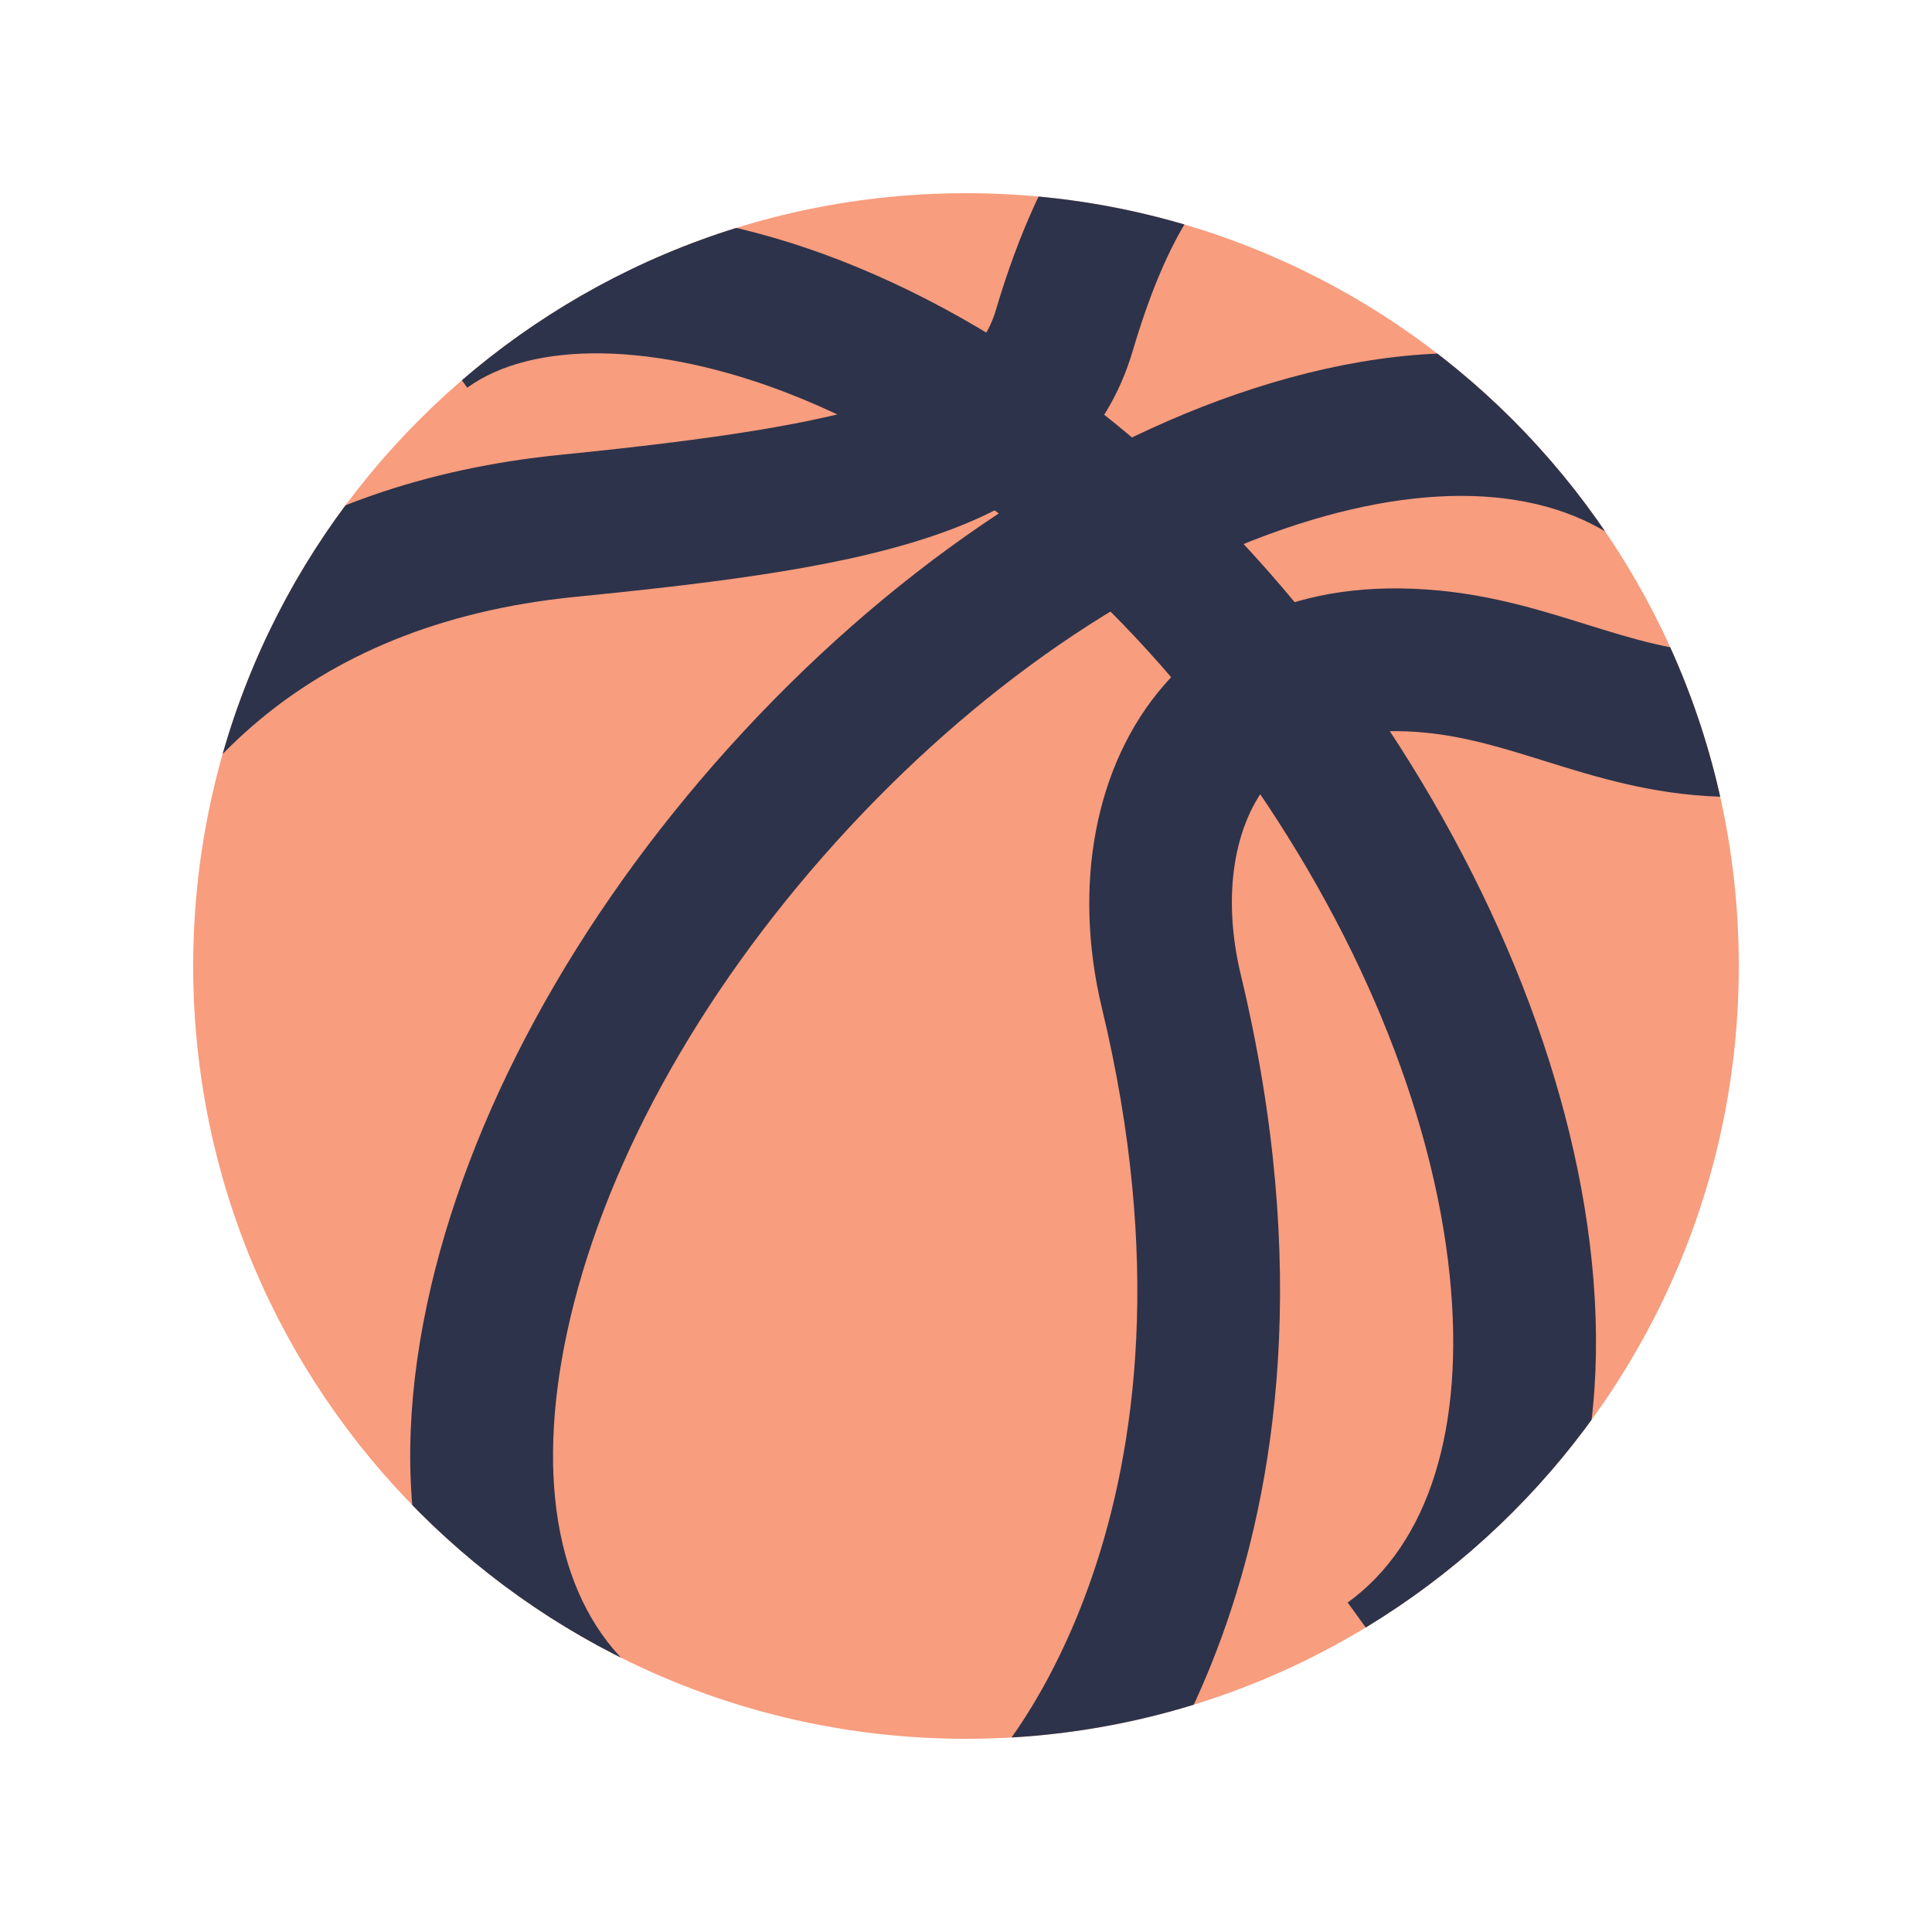
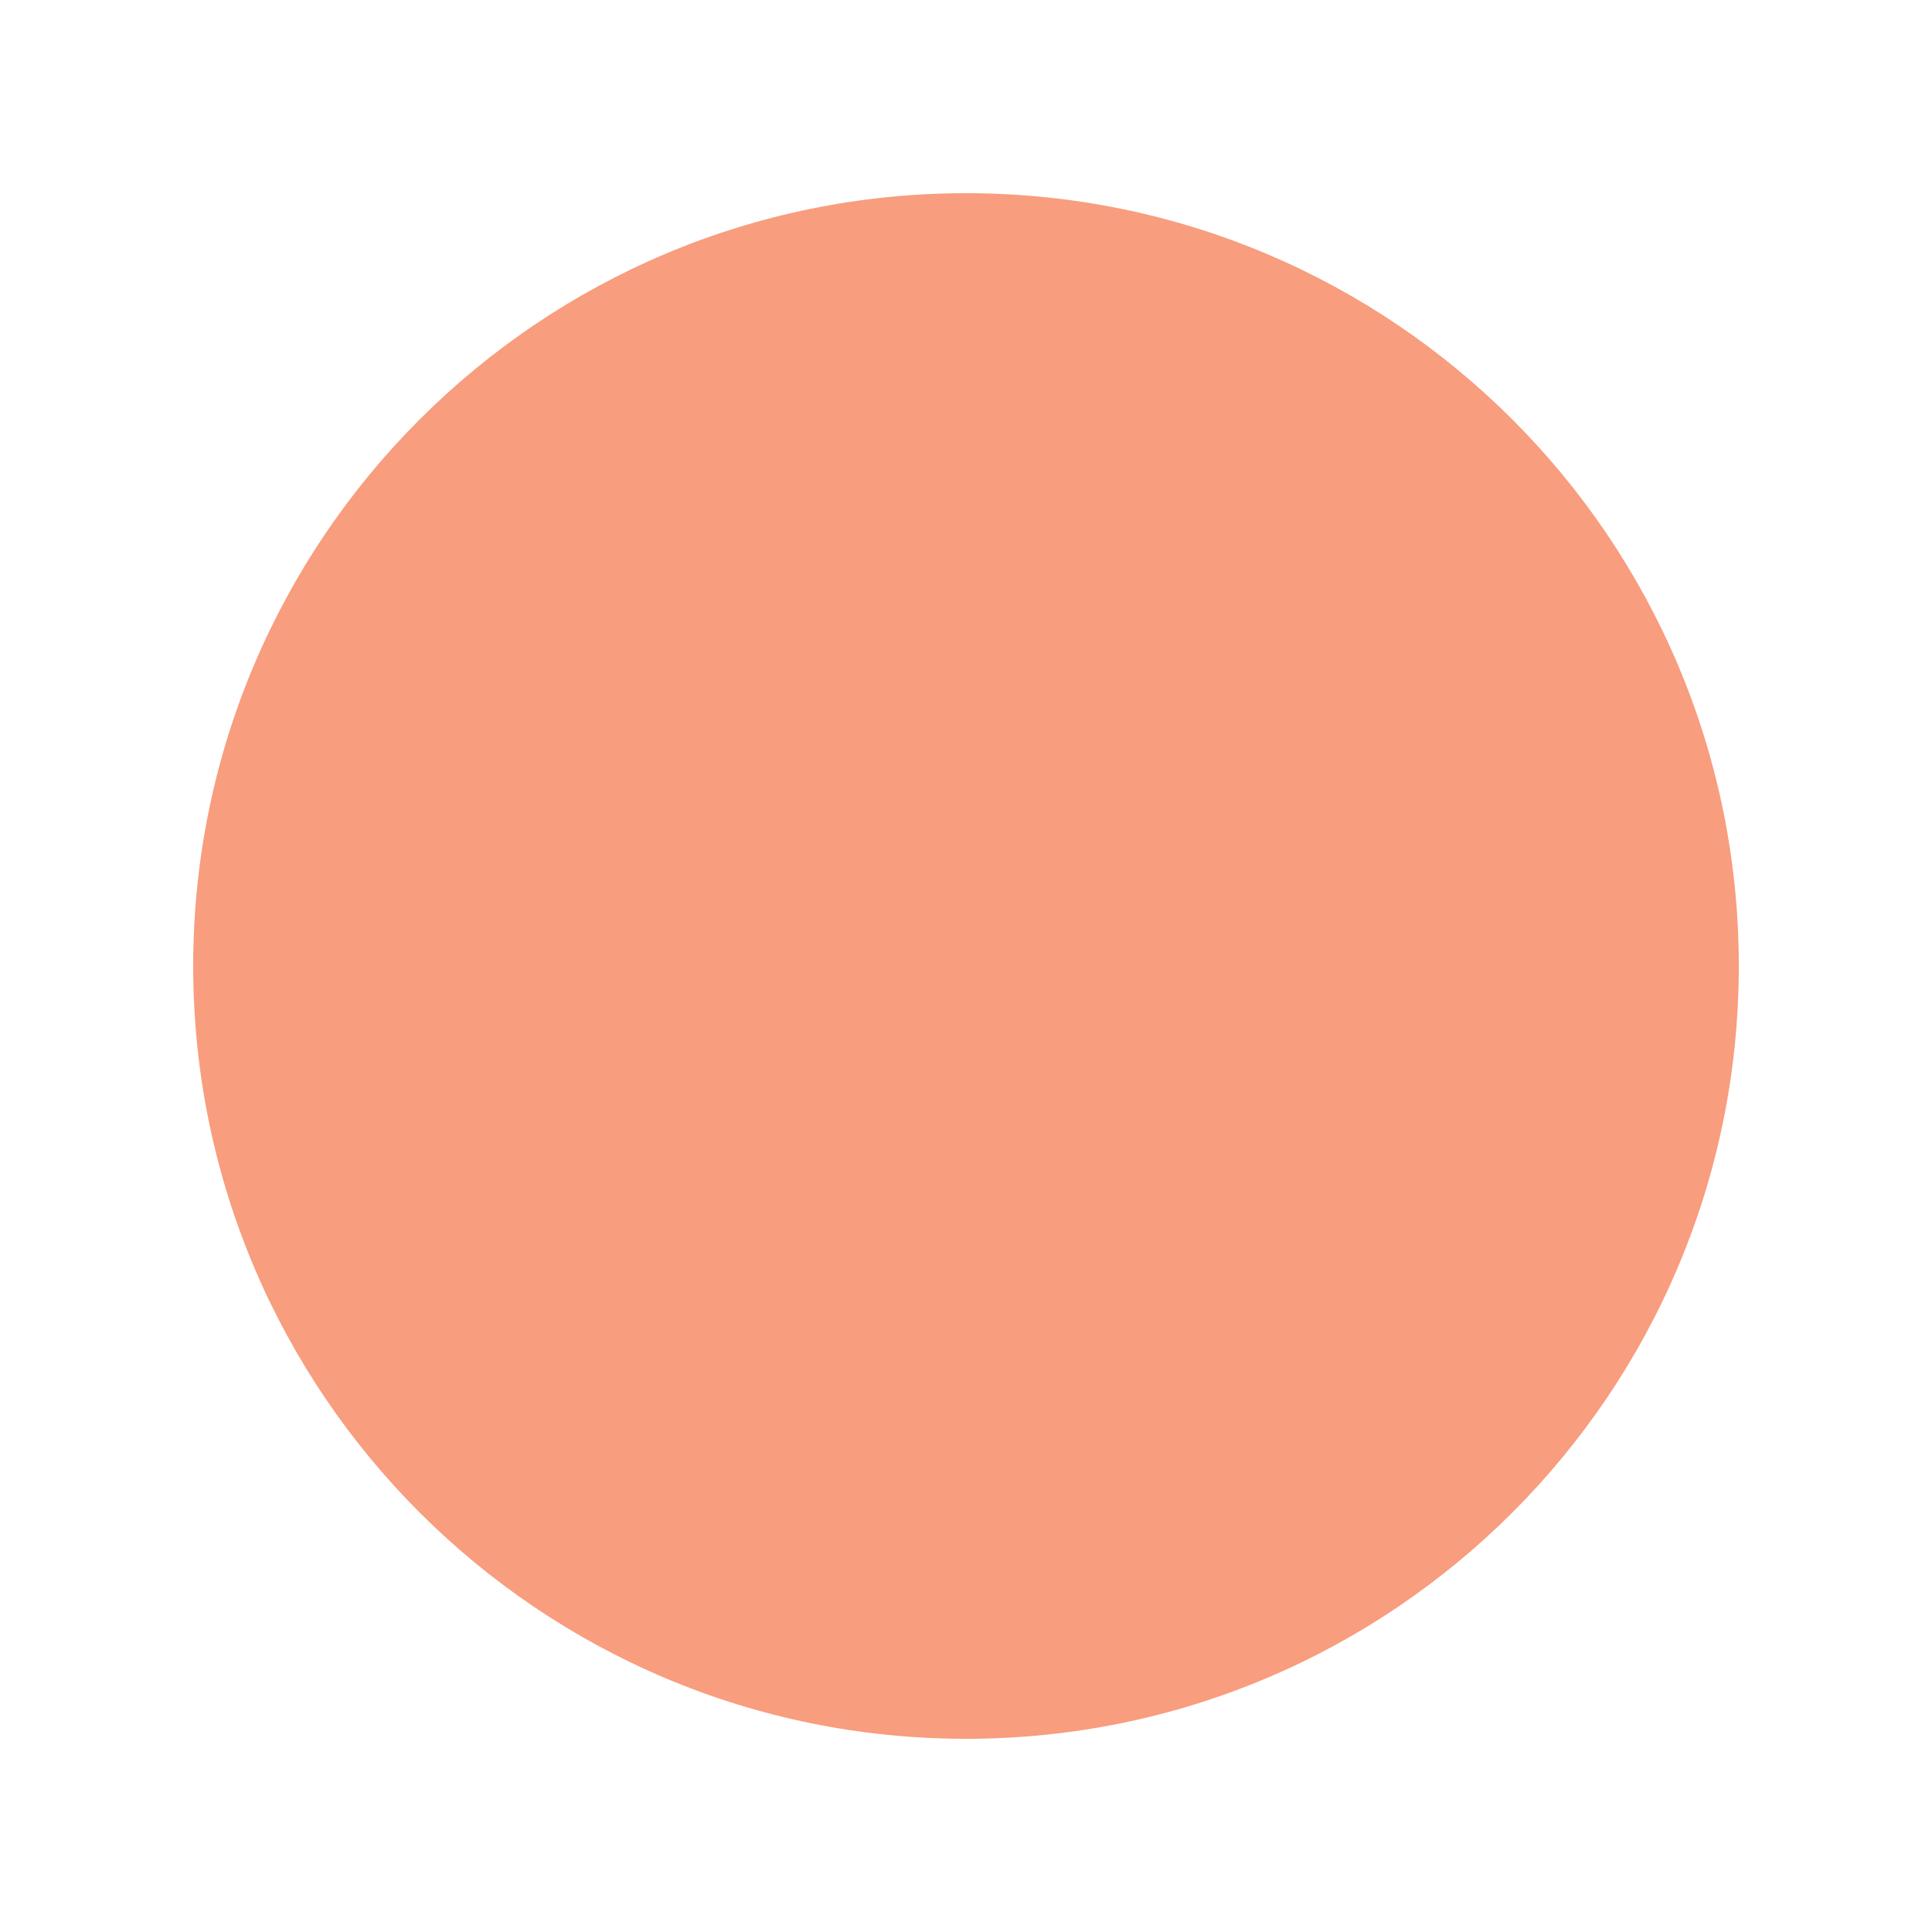
<svg xmlns="http://www.w3.org/2000/svg" data-bbox="-9.571 -2.63 213.083 196.157" viewBox="0 0 200 200" height="200" width="200" data-type="color">
  <g>
    <defs>
      <clipPath id="220f022a-0b62-4e01-a963-44ba5d9cca5e">
-         <path fill="#f89d7e" d="M180 100c0 44.183-35.817 80-80 80s-80-35.817-80-80 35.817-80 80-80 80 35.817 80 80" />
-       </clipPath>
+         </clipPath>
    </defs>
    <path fill="#f89d7e" d="M180 100c0 44.183-35.817 80-80 80s-80-35.817-80-80 35.817-80 80-80 80 35.817 80 80" data-color="1" />
    <g clip-path="url(#220f022a-0b62-4e01-a963-44ba5d9cca5e)">
-       <path fill="#2d334a" d="M55.635 183.811c-11.8-10.657-15.855-28.006-11.417-48.849 4.132-19.406 15.267-39.9 31.353-57.709 16.086-17.812 35.346-30.968 54.233-37.047 20.28-6.537 37.952-4.264 49.755 6.399l-9.909 10.971c-7.721-6.973-20.26-8.15-35.316-3.298-16.45 5.294-33.423 16.973-47.792 32.882-14.369 15.911-24.265 33.981-27.865 50.882-3.292 15.467-.854 27.825 6.867 34.798z" data-color="2" />
-       <path fill="#2d334a" d="m148.186 177.868-8.674-11.972c8.424-6.103 12.174-18.128 10.559-33.861-1.766-17.191-9.666-36.219-22.246-53.576-12.888-17.785-29.33-31.197-46.299-37.768-13.643-5.278-26.346-5.494-33.156-.559L39.693 28.16c10.992-7.964 28.627-8.432 47.172-1.254 19.594 7.586 38.391 22.815 52.93 42.876 14.083 19.432 22.954 41.005 24.981 60.743 2.177 21.2-3.714 38.011-16.59 47.342Z" data-color="2" />
-       <path fill="#2d334a" d="M-9.41 131.295c-1.75-26.63 10.107-78.502 67.505-84.222 32.027-3.189 42.542-6.691 45.004-14.996C112.815-.721 130.86-1.571 144.036-2.191c2.228-.104 4.332-.202 6.307-.439l1.762 14.676c-2.507.301-4.981.418-7.374.532-12.032.564-20.725.974-27.457 23.699-5.615 18.945-26.496 22.4-57.713 25.509-57.429 5.721-54.377 65.993-54.219 68.553z" data-color="2" />
-       <path fill="#2d334a" d="m112.658 193.526-10.599-10.306 5.299 5.153-5.333-5.118c1.01-1.067 24.589-26.704 12.045-78.898-3.07-12.778-.672-25.269 6.415-33.417 4.605-5.291 13.295-11.28 28.545-9.803 5.738.559 10.54 2.055 15.183 3.503 9.517 2.965 17.737 5.531 33.382-1.304l5.917 13.548c-20.695 9.042-32.918 5.23-43.698 1.868-4.11-1.28-7.992-2.491-12.216-2.901-7.209-.711-12.581.91-15.959 4.794-3.955 4.546-5.149 12.118-3.193 20.258 14.551 60.549-14.543 91.344-15.789 92.624Z" data-color="2" />
-     </g>
+       </g>
  </g>
</svg>